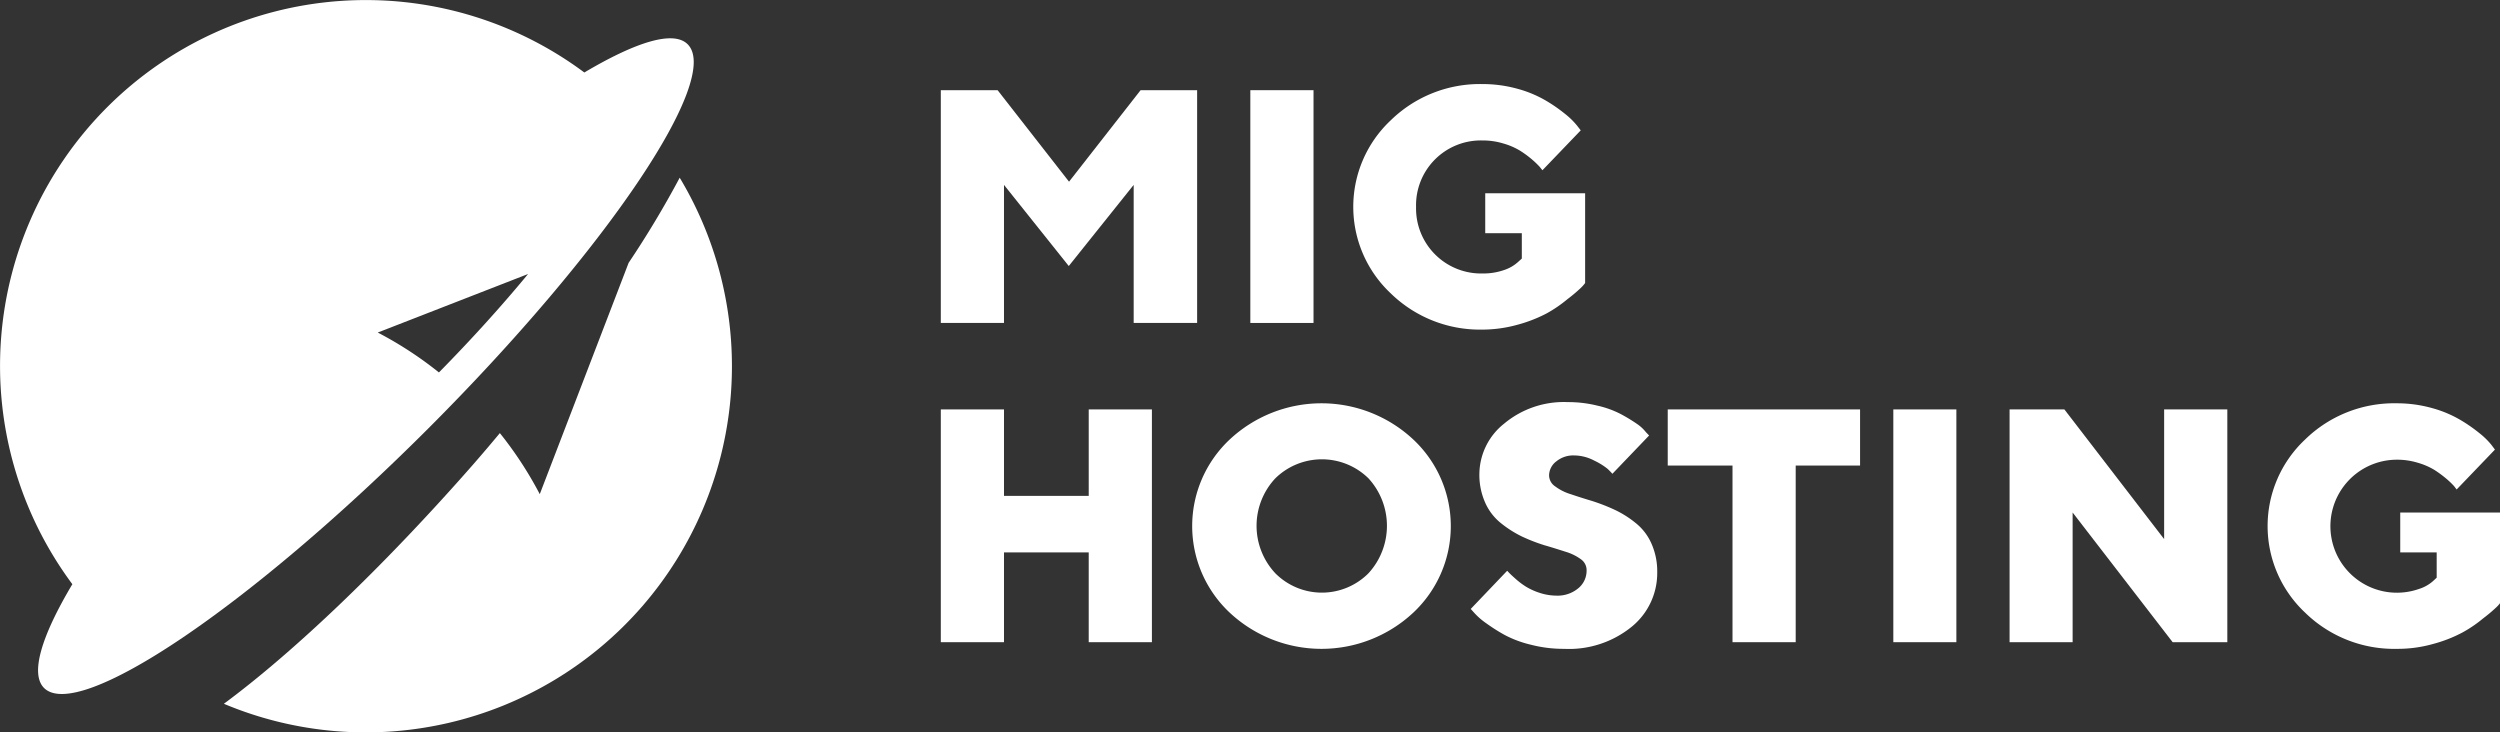
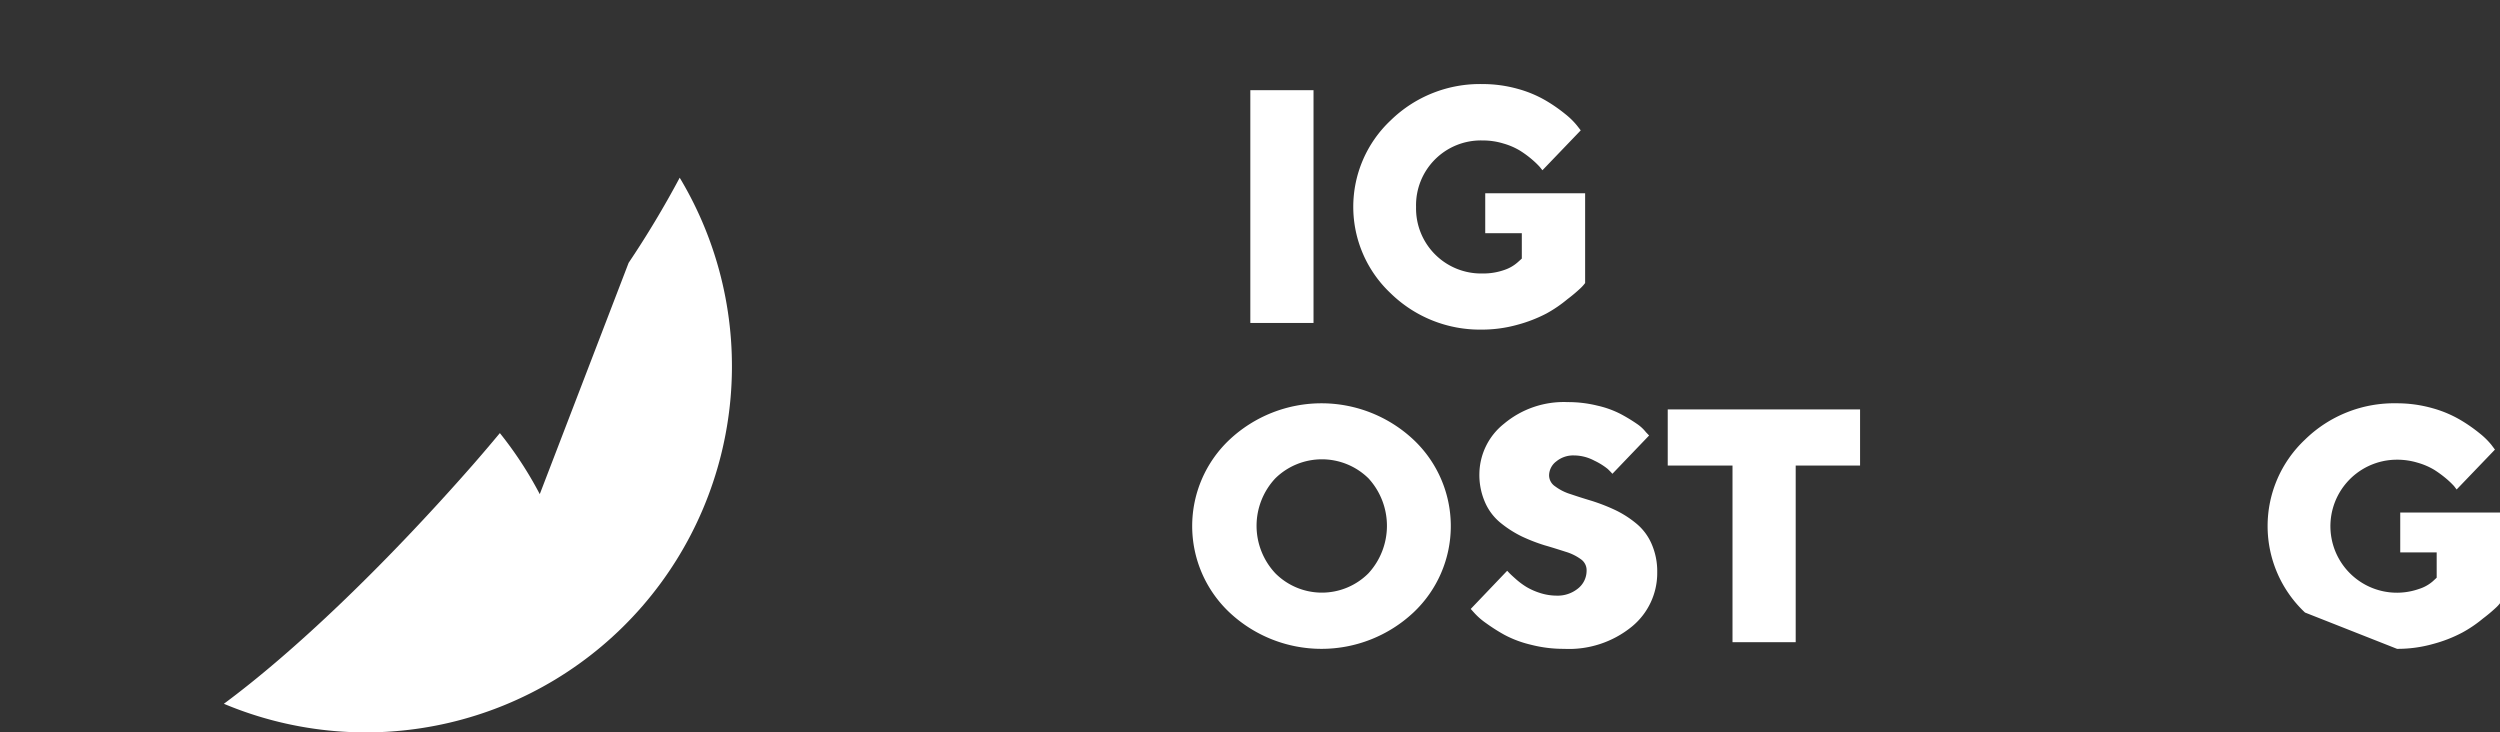
<svg xmlns="http://www.w3.org/2000/svg" viewBox="0 0 187.95 55.06">
  <rect x="0" y="0" width="187.95" height="55.06" fill="#333333" stroke="none" />
  <defs>
    <style>.cls-1{fill:#fff;}</style>
  </defs>
  <g id="Слой_2" data-name="Слой 2">
    <g id="Слой_1-2" data-name="Слой 1">
      <path class="cls-1" d="M51.1,13.36a73.41,73.41,0,0,1-3.84,6.4L40.58,37.15a28.35,28.35,0,0,0-3-4.59c-.65.78-1.31,1.56-2,2.35C28.75,42.7,22,49.09,16.83,52.91A27.53,27.53,0,0,0,51.1,13.36Z" />
-       <path class="cls-1" d="M51.7,3.33c-1.06-1.07-3.89-.18-7.77,2.12A27.5,27.5,0,0,0,5.44,43.92c-2.32,3.89-3.19,6.73-2.13,7.8,2.59,2.59,15.52-6.14,28.88-19.5S54.29,5.92,51.7,3.33Zm-12,17.27C37.72,23,35.46,25.5,33,28A28.27,28.27,0,0,0,28.4,25Z" />
-       <path class="cls-1" d="M75.48,13.9V24.28H70.73V6.78H75l5.37,6.88,5.38-6.88H90v17.5H85.23V13.9L80.35,20Z" />
      <path class="cls-1" d="M94,6.78h4.75v17.5H94Z" />
      <path class="cls-1" d="M104.55,22.05a8.92,8.92,0,0,1,0-13,9.6,9.6,0,0,1,6.91-2.73,9.8,9.8,0,0,1,2.68.37,8.75,8.75,0,0,1,2.09.88,11.66,11.66,0,0,1,1.44,1,5.69,5.69,0,0,1,.89.87l.28.36-2.88,3-.2-.25a6.18,6.18,0,0,0-.56-.54,7.53,7.53,0,0,0-.92-.68,5.12,5.12,0,0,0-1.25-.54,5.24,5.24,0,0,0-1.57-.23,4.87,4.87,0,0,0-5,5,4.89,4.89,0,0,0,5,5,4.76,4.76,0,0,0,1.65-.27,2.91,2.91,0,0,0,1-.58l.3-.27V17.53h-2.75v-3h7.51v6.75a3.13,3.13,0,0,1-.34.38,11.8,11.8,0,0,1-1,.84,9.88,9.88,0,0,1-1.57,1.07,10.59,10.59,0,0,1-2.16.84,9.94,9.94,0,0,1-2.73.37A9.6,9.6,0,0,1,104.55,22.05Z" />
-       <path class="cls-1" d="M86.6,48.28H81.85V41.53H75.48v6.75H70.73V30.78h4.75v6.5h6.37v-6.5H86.6Z" />
      <path class="cls-1" d="M106.26,46.05a10.11,10.11,0,0,1-13.82,0,8.92,8.92,0,0,1,0-13,10.11,10.11,0,0,1,13.82,0,8.92,8.92,0,0,1,0,13ZM95.88,43.1a4.94,4.94,0,0,0,7,0,5.28,5.28,0,0,0,0-7.14,5,5,0,0,0-7,0,5.22,5.22,0,0,0,0,7.14Z" />
      <path class="cls-1" d="M118.9,42.08a3.76,3.76,0,0,0-1.17-.59c-.47-.15-1-.32-1.59-.49a13.12,13.12,0,0,1-1.73-.67,8.24,8.24,0,0,1-1.57-1,4.08,4.08,0,0,1-1.17-1.51,5.12,5.12,0,0,1-.45-2.2,4.88,4.88,0,0,1,1.86-3.77,7,7,0,0,1,4.77-1.62,9.21,9.21,0,0,1,2.26.27,7.26,7.26,0,0,1,1.74.63,12.44,12.44,0,0,1,1.19.72,3,3,0,0,1,.7.64l.24.25-2.76,2.88c-.09-.1-.2-.22-.36-.37a5,5,0,0,0-1-.62,3.27,3.27,0,0,0-1.52-.39,2,2,0,0,0-1.34.45,1.34,1.34,0,0,0-.54,1.05,1,1,0,0,0,.45.82,3.76,3.76,0,0,0,1.17.59c.47.16,1,.33,1.57.5a14.3,14.3,0,0,1,1.73.67,7.64,7.64,0,0,1,1.59,1,4.08,4.08,0,0,1,1.17,1.51,5.12,5.12,0,0,1,.45,2.2,5.2,5.2,0,0,1-1.92,4.09,7.48,7.48,0,0,1-5.09,1.66,9.76,9.76,0,0,1-2.49-.31,8.22,8.22,0,0,1-2-.75,13.82,13.82,0,0,1-1.38-.88,5.13,5.13,0,0,1-.87-.76l-.27-.3,2.74-2.87.18.19c.09.09.25.24.5.46a5.53,5.53,0,0,0,.79.58,4.92,4.92,0,0,0,1,.44,4.12,4.12,0,0,0,1.24.2,2.42,2.42,0,0,0,1.63-.55,1.7,1.7,0,0,0,.63-1.32A1,1,0,0,0,118.9,42.08Z" />
      <path class="cls-1" d="M139.84,30.78V35H135V48.28h-4.75V35h-4.87V30.78Z" />
-       <path class="cls-1" d="M142.34,30.78h4.74v17.5h-4.74Z" />
-       <path class="cls-1" d="M167.45,30.78v17.5h-4.11l-7.52-9.75v9.75h-4.74V30.78h4.12l7.5,9.75V30.78Z" />
-       <path class="cls-1" d="M173.29,46.05a8.92,8.92,0,0,1,0-13,9.58,9.58,0,0,1,6.91-2.73,9.8,9.8,0,0,1,2.68.37,8.75,8.75,0,0,1,2.09.88,11.66,11.66,0,0,1,1.44,1,5.69,5.69,0,0,1,.89.87l.27.36-2.88,3-.19-.25a6.18,6.18,0,0,0-.56-.54,8.38,8.38,0,0,0-.92-.68,5.12,5.12,0,0,0-1.25-.54,5.28,5.28,0,0,0-1.57-.23,5,5,0,1,0,1.65,9.72,2.91,2.91,0,0,0,1.05-.58l.29-.27V41.53h-2.74v-3H188v6.75a2.28,2.28,0,0,1-.33.38,11.8,11.8,0,0,1-1,.84,9.53,9.53,0,0,1-1.58,1.07,10.36,10.36,0,0,1-2.16.84,9.81,9.81,0,0,1-2.72.37A9.58,9.58,0,0,1,173.29,46.05Z" />
+       <path class="cls-1" d="M173.29,46.05a8.92,8.92,0,0,1,0-13,9.58,9.58,0,0,1,6.91-2.73,9.8,9.8,0,0,1,2.68.37,8.75,8.75,0,0,1,2.09.88,11.66,11.66,0,0,1,1.44,1,5.69,5.69,0,0,1,.89.87l.27.36-2.88,3-.19-.25a6.18,6.18,0,0,0-.56-.54,8.38,8.38,0,0,0-.92-.68,5.12,5.12,0,0,0-1.25-.54,5.28,5.28,0,0,0-1.57-.23,5,5,0,1,0,1.65,9.72,2.91,2.91,0,0,0,1.05-.58l.29-.27V41.53h-2.74v-3H188v6.75a2.28,2.28,0,0,1-.33.38,11.8,11.8,0,0,1-1,.84,9.53,9.53,0,0,1-1.58,1.07,10.36,10.36,0,0,1-2.16.84,9.81,9.81,0,0,1-2.72.37Z" />
    </g>
  </g>
</svg>